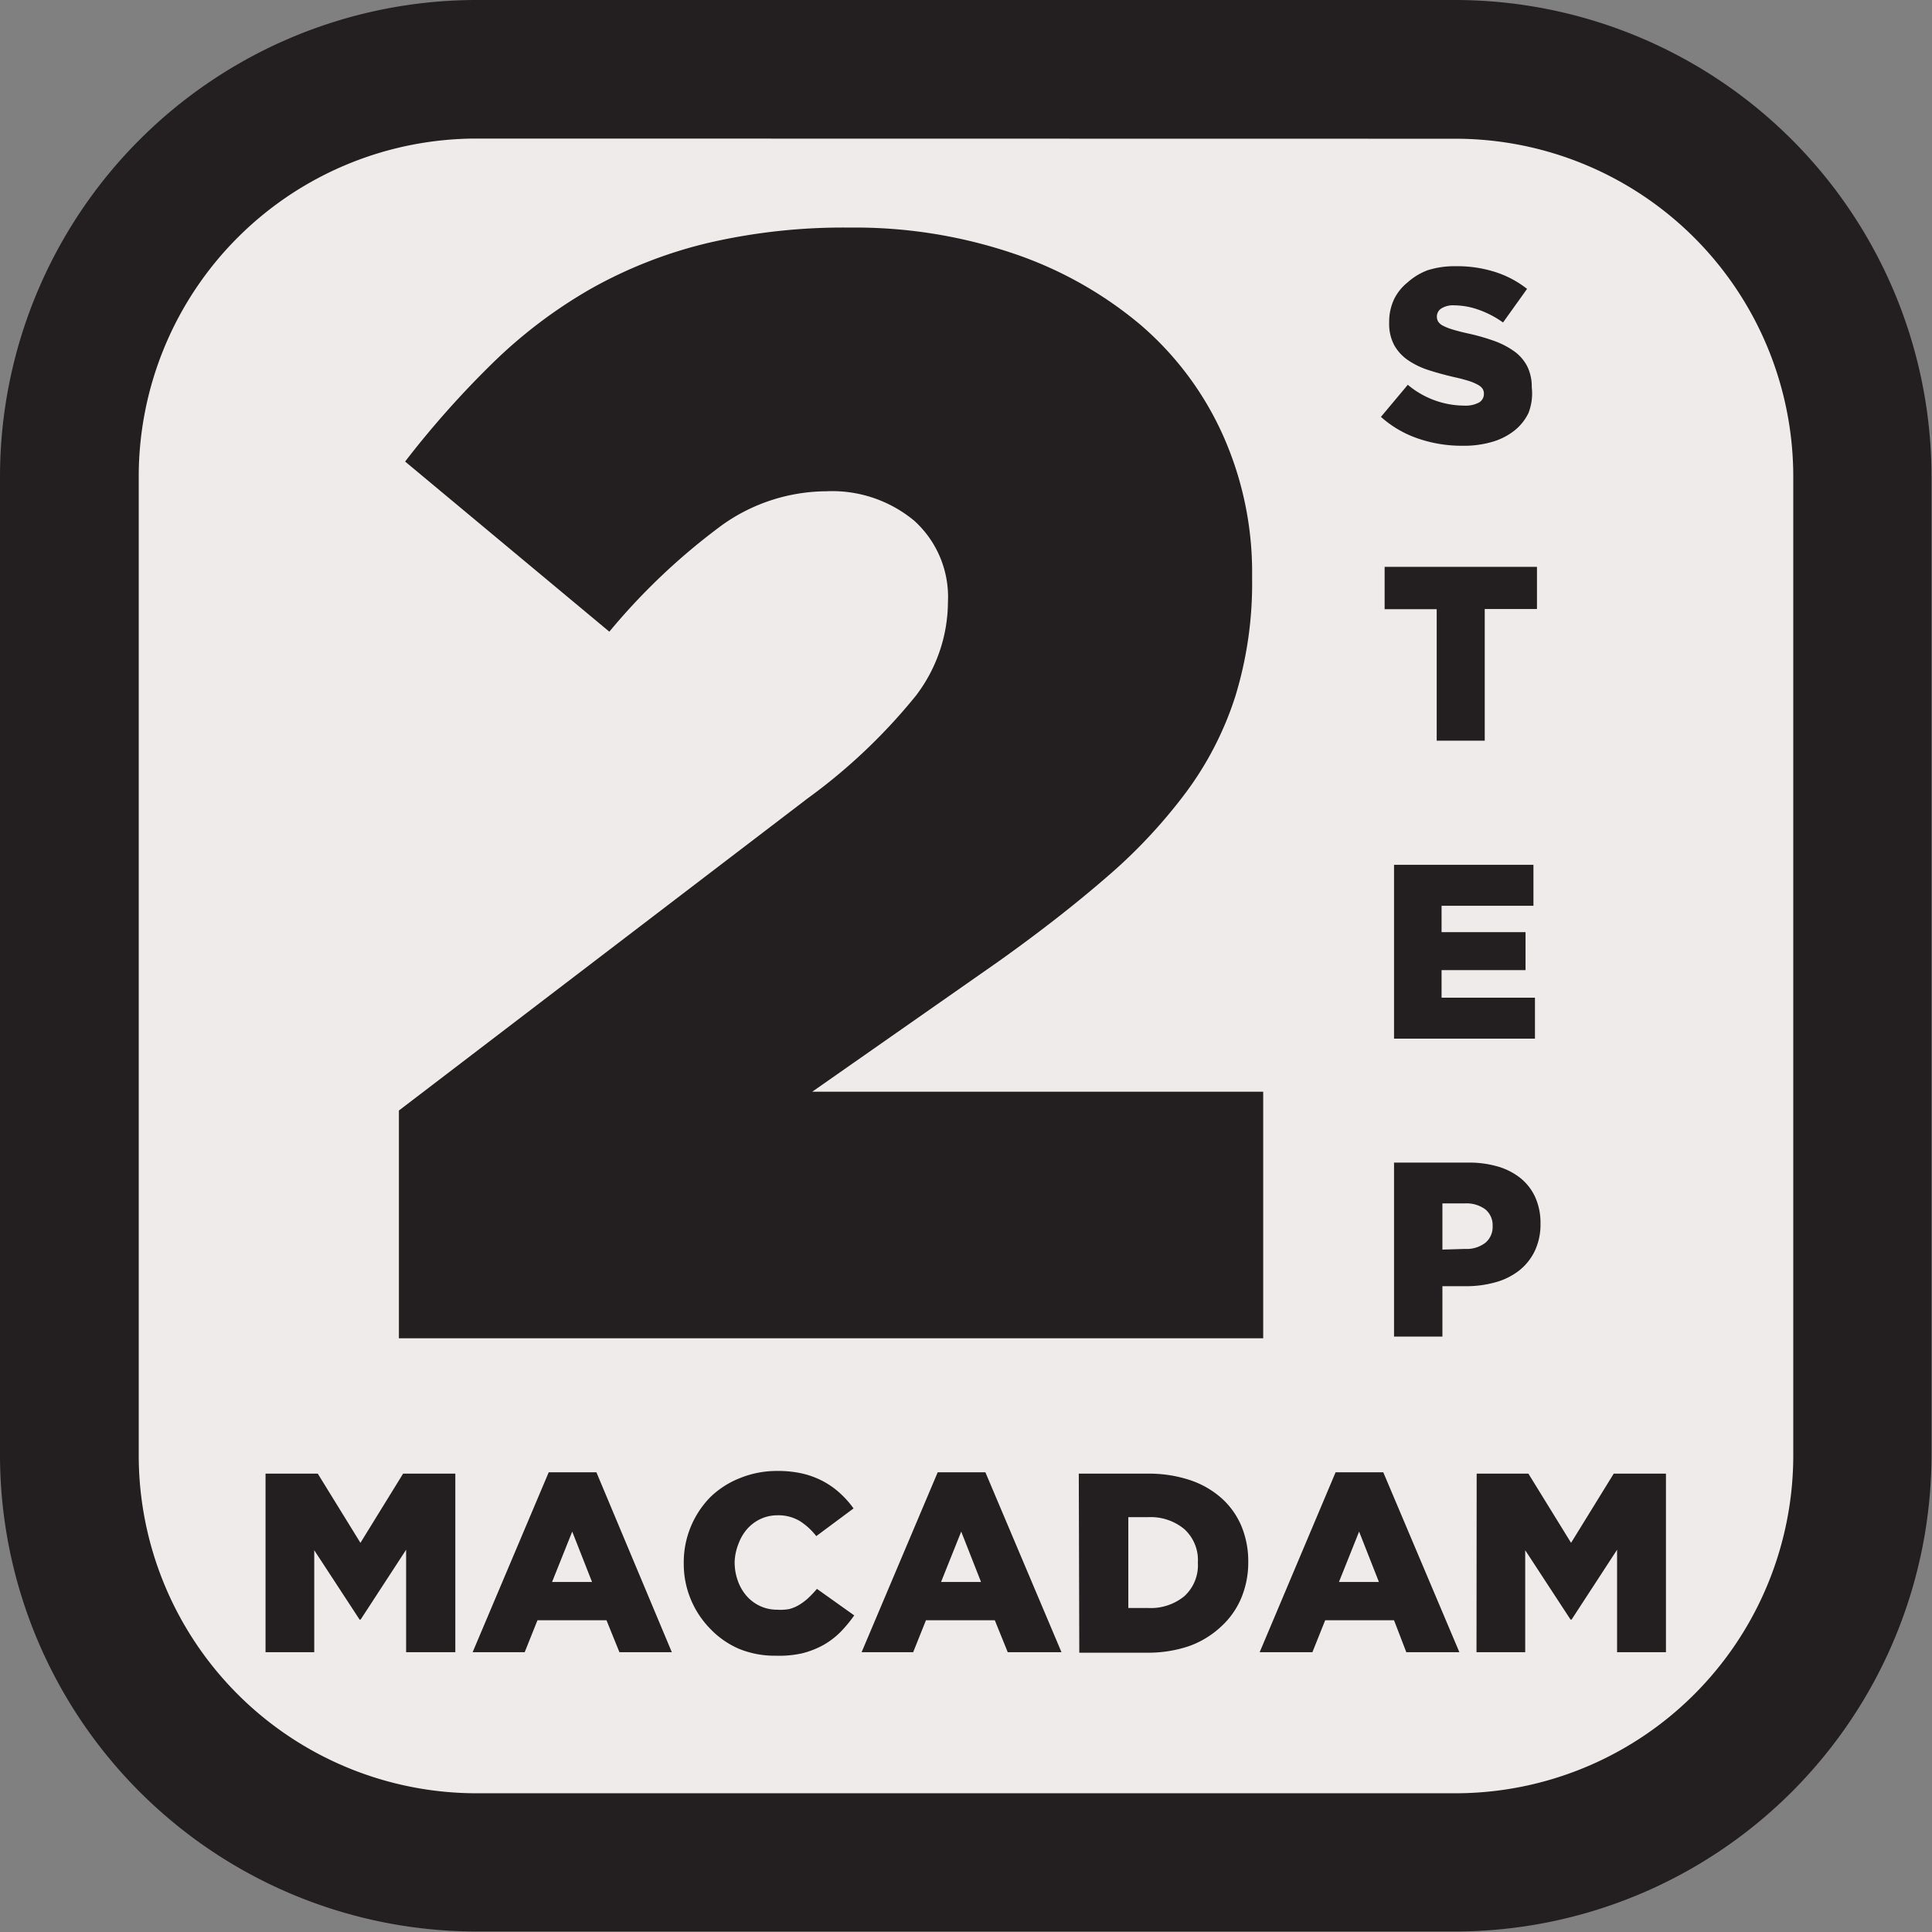
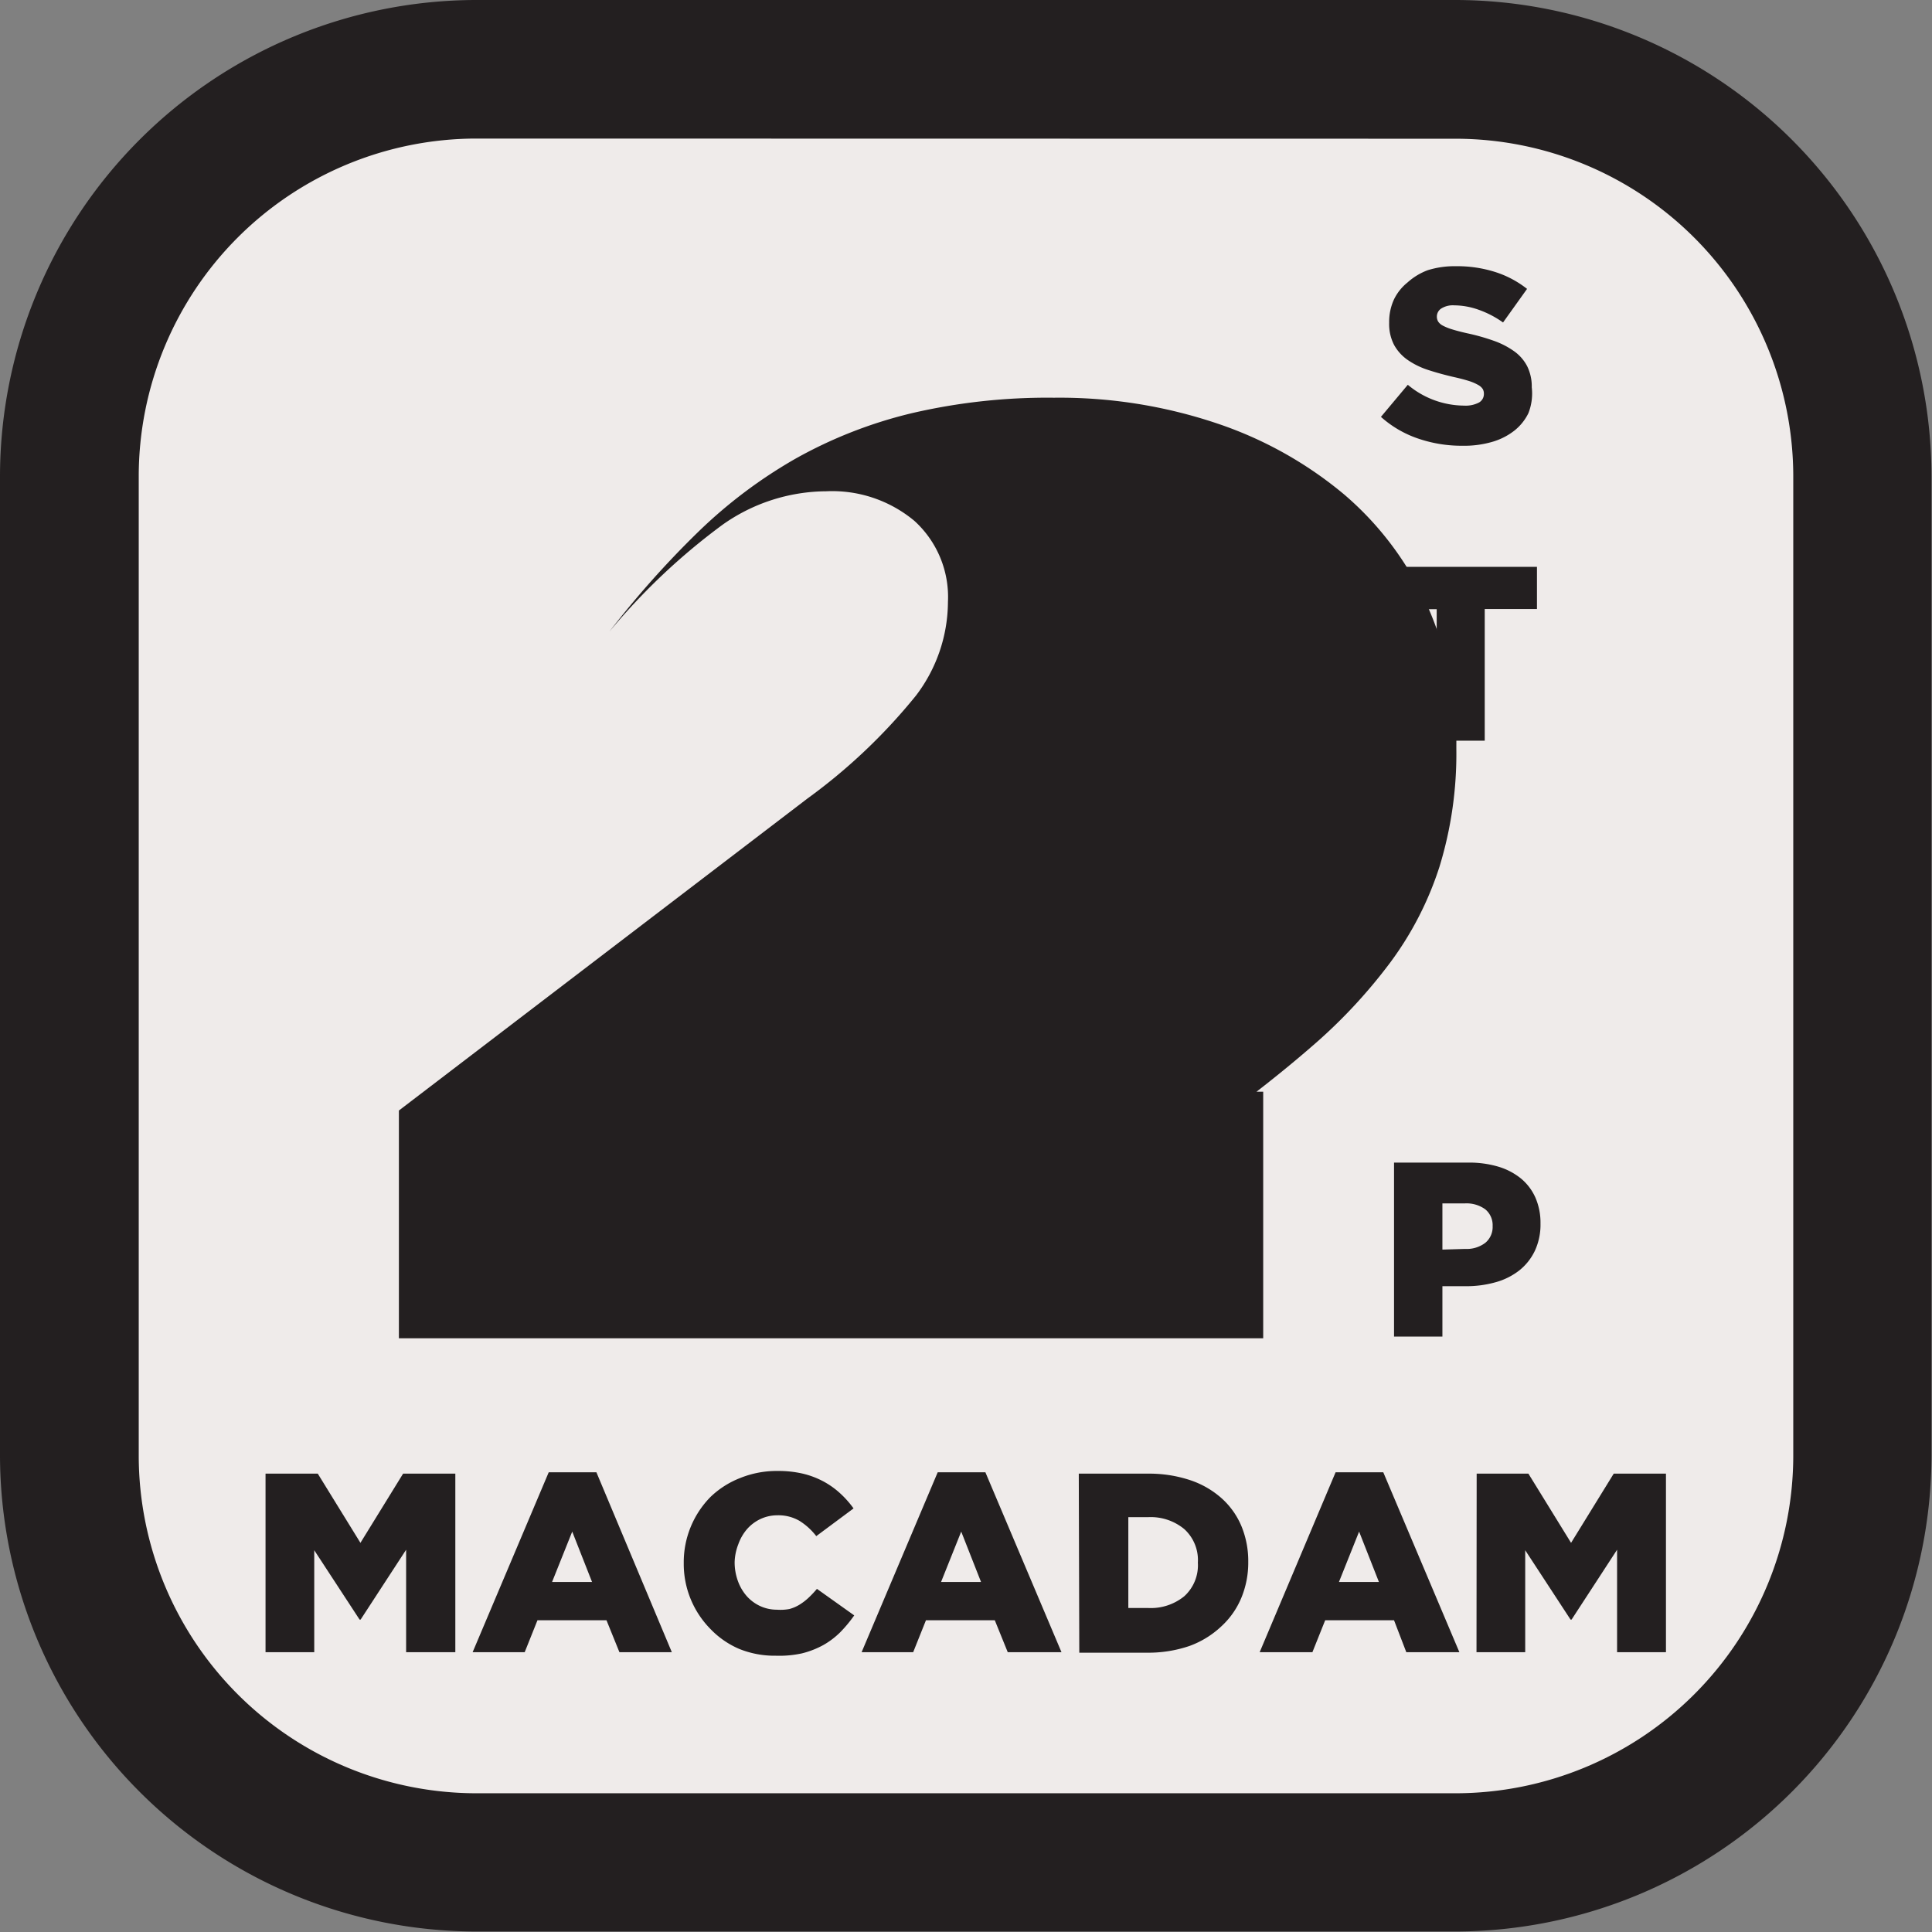
<svg xmlns="http://www.w3.org/2000/svg" viewBox="0 0 115.03 115.03">
  <rect x="0" y="0" width="115.03" height="115.03" fill="#808080" stroke="none" />
  <defs>
    <style>.cls-1{fill:#efebea;}.cls-2{fill:#231f20;}</style>
  </defs>
  <title>speclocker-2sma</title>
  <g id="Layer_2" data-name="Layer 2">
    <g id="Layer_1-2" data-name="Layer 1">
      <rect class="cls-1" x="4.13" y="4.13" width="106.77" height="106.77" rx="24.23" ry="24.23" />
      <path class="cls-2" d="M86.67,115H28.36A28.39,28.39,0,0,1,0,86.67V28.36A28.39,28.39,0,0,1,28.36,0H86.67A28.39,28.39,0,0,1,115,28.36V86.67A28.39,28.39,0,0,1,86.67,115ZM28.36,8.25a20.12,20.12,0,0,0-20.1,20.1V86.67a20.12,20.12,0,0,0,20.1,20.1H86.67a20.12,20.12,0,0,0,20.1-20.1V28.36a20.12,20.12,0,0,0-20.1-20.1Z" />
-       <path class="cls-2" d="M23.75,66.12,48.08,47.54a33.91,33.91,0,0,0,6.46-6.13,9.26,9.26,0,0,0,1.9-5.57,6.12,6.12,0,0,0-2-4.83,7.64,7.64,0,0,0-5.25-1.76,10.78,10.78,0,0,0-6.18,2,38.05,38.05,0,0,0-6.73,6.36L24.12,27.48a56.1,56.1,0,0,1,5.29-5.94,28.85,28.85,0,0,1,5.81-4.37,27,27,0,0,1,6.87-2.69,35.6,35.6,0,0,1,8.5-.93,29.42,29.42,0,0,1,9.71,1.53,23.35,23.35,0,0,1,7.57,4.23,18.79,18.79,0,0,1,4.92,6.55,20,20,0,0,1,1.76,8.41v.19a22.94,22.94,0,0,1-1,7,19.61,19.61,0,0,1-2.93,5.71,31.33,31.33,0,0,1-4.74,5.06q-2.79,2.42-6.41,5L48.36,65H75.21V79.68H23.75Z" />
+       <path class="cls-2" d="M23.75,66.12,48.08,47.54a33.91,33.91,0,0,0,6.46-6.13,9.26,9.26,0,0,0,1.9-5.57,6.12,6.12,0,0,0-2-4.83,7.64,7.64,0,0,0-5.25-1.76,10.78,10.78,0,0,0-6.18,2,38.05,38.05,0,0,0-6.73,6.36a56.1,56.1,0,0,1,5.29-5.94,28.85,28.85,0,0,1,5.81-4.37,27,27,0,0,1,6.87-2.69,35.6,35.6,0,0,1,8.5-.93,29.42,29.42,0,0,1,9.71,1.53,23.35,23.35,0,0,1,7.57,4.23,18.79,18.79,0,0,1,4.92,6.55,20,20,0,0,1,1.76,8.41v.19a22.94,22.94,0,0,1-1,7,19.61,19.61,0,0,1-2.93,5.71,31.33,31.33,0,0,1-4.74,5.06q-2.79,2.42-6.41,5L48.36,65H75.21V79.68H23.75Z" />
      <path class="cls-2" d="M15.81,87.74h3.11l2.54,4.12L24,87.74h3.11V98.37H24.18v-6.1l-2.71,4.16h-.06l-2.7-4.13v6.07h-2.9Z" />
      <path class="cls-2" d="M32.67,87.66h2.84L40,98.37H36.88l-.77-1.9H32l-.76,1.9h-3.1Zm2.58,6.53-1.18-3-1.2,3Z" />
      <path class="cls-2" d="M46.18,98.58A5.6,5.6,0,0,1,44,98.17,5.22,5.22,0,0,1,42.31,97a5.52,5.52,0,0,1-1.6-3.94v0a5.54,5.54,0,0,1,1.59-3.93A5.34,5.34,0,0,1,44.07,88a5.8,5.8,0,0,1,2.24-.42,6.41,6.41,0,0,1,1.49.16,5.11,5.11,0,0,1,1.22.46,4.93,4.93,0,0,1,1,.71,5.82,5.82,0,0,1,.8.9L48.6,91.46a3.83,3.83,0,0,0-1-.91,2.49,2.49,0,0,0-1.32-.33,2.36,2.36,0,0,0-1,.22,2.45,2.45,0,0,0-.8.6,2.82,2.82,0,0,0-.52.9A3.16,3.16,0,0,0,43.74,93v0a3.26,3.26,0,0,0,.19,1.12,2.79,2.79,0,0,0,.52.9,2.44,2.44,0,0,0,.8.6,2.36,2.36,0,0,0,1,.22A2.92,2.92,0,0,0,47,95.8a2.29,2.29,0,0,0,.62-.27,3.35,3.35,0,0,0,.53-.41,6.25,6.25,0,0,0,.49-.52l2.22,1.58a8,8,0,0,1-.83,1,4.76,4.76,0,0,1-1,.76,5.29,5.29,0,0,1-1.28.5A6.33,6.33,0,0,1,46.18,98.58Z" />
      <path class="cls-2" d="M55.83,87.66h2.84l4.53,10.71H60l-.77-1.9h-4.1l-.76,1.9H51.3Zm2.58,6.53-1.18-3-1.2,3Z" />
      <path class="cls-2" d="M64.23,87.74h4.1a7.75,7.75,0,0,1,2.54.39,5.36,5.36,0,0,1,1.88,1.09,4.63,4.63,0,0,1,1.17,1.66,5.44,5.44,0,0,1,.4,2.12v0a5.47,5.47,0,0,1-.41,2.13,4.8,4.8,0,0,1-1.18,1.69A5.5,5.5,0,0,1,70.82,98a7.6,7.6,0,0,1-2.56.4h-4Zm4.15,8a3.15,3.15,0,0,0,2.13-.7,2.49,2.49,0,0,0,.81-2v0a2.49,2.49,0,0,0-.81-2,3.13,3.13,0,0,0-2.13-.71h-1.2v5.41Z" />
      <path class="cls-2" d="M79.52,87.66h2.84l4.53,10.71H83.73L83,96.47h-4.1l-.76,1.9H75Zm2.58,6.53-1.18-3-1.2,3Z" />
      <path class="cls-2" d="M87.92,87.74H91l2.54,4.12,2.54-4.12h3.11V98.37H96.28v-6.1l-2.71,4.16h-.06l-2.7-4.13v6.07h-2.9Z" />
      <path class="cls-2" d="M87.07,26.54a8,8,0,0,1-2.64-.43,6.39,6.39,0,0,1-2.21-1.29l1.6-1.91a5.26,5.26,0,0,0,3.35,1.24,1.72,1.72,0,0,0,.88-.18.58.58,0,0,0,.3-.52v0a.55.55,0,0,0-.07-.29.76.76,0,0,0-.27-.24,2.86,2.86,0,0,0-.53-.23c-.22-.07-.51-.15-.87-.23q-.83-.19-1.54-.42a4.69,4.69,0,0,1-1.23-.59,2.66,2.66,0,0,1-.83-.9,2.69,2.69,0,0,1-.3-1.33v0A3.2,3.2,0,0,1,83,17.82a2.94,2.94,0,0,1,.8-1A3.77,3.77,0,0,1,85,16.09a5.33,5.33,0,0,1,1.67-.24,7.46,7.46,0,0,1,2.37.35,6,6,0,0,1,1.88,1l-1.43,2a5.83,5.83,0,0,0-1.46-.76,4.41,4.41,0,0,0-1.44-.26,1.3,1.3,0,0,0-.78.19.57.57,0,0,0-.26.47v0a.58.58,0,0,0,.08.31.74.74,0,0,0,.28.24,3.1,3.1,0,0,0,.55.22q.35.11.88.23a12.63,12.63,0,0,1,1.6.45,4.87,4.87,0,0,1,1.22.63,2.52,2.52,0,0,1,.77.89,2.72,2.72,0,0,1,.27,1.25v0A3.2,3.2,0,0,1,91,24.6a3,3,0,0,1-.85,1.05,3.87,3.87,0,0,1-1.31.66A6,6,0,0,1,87.07,26.54Z" />
      <path class="cls-2" d="M85.54,36.27h-3.1V33.75h9.07v2.51H88.4V44.1H85.54Z" />
-       <path class="cls-2" d="M83,51.49h8.3v2.44H85.83v1.57h5v2.26h-5v1.64h5.56v2.44H83Z" />
      <path class="cls-2" d="M83,69.22h4.43a6.07,6.07,0,0,1,1.77.24,3.89,3.89,0,0,1,1.36.71,3.12,3.12,0,0,1,.86,1.14,3.74,3.74,0,0,1,.3,1.54v0a3.69,3.69,0,0,1-.33,1.61,3.31,3.31,0,0,1-.92,1.17,4,4,0,0,1-1.41.71,6.42,6.42,0,0,1-1.78.24H85.88v3H83Zm4.23,5.14a1.83,1.83,0,0,0,1.2-.36,1.22,1.22,0,0,0,.44-1v0a1.22,1.22,0,0,0-.44-1,1.9,1.9,0,0,0-1.22-.35H85.88v2.75Z" />
    </g>
  </g>
</svg>